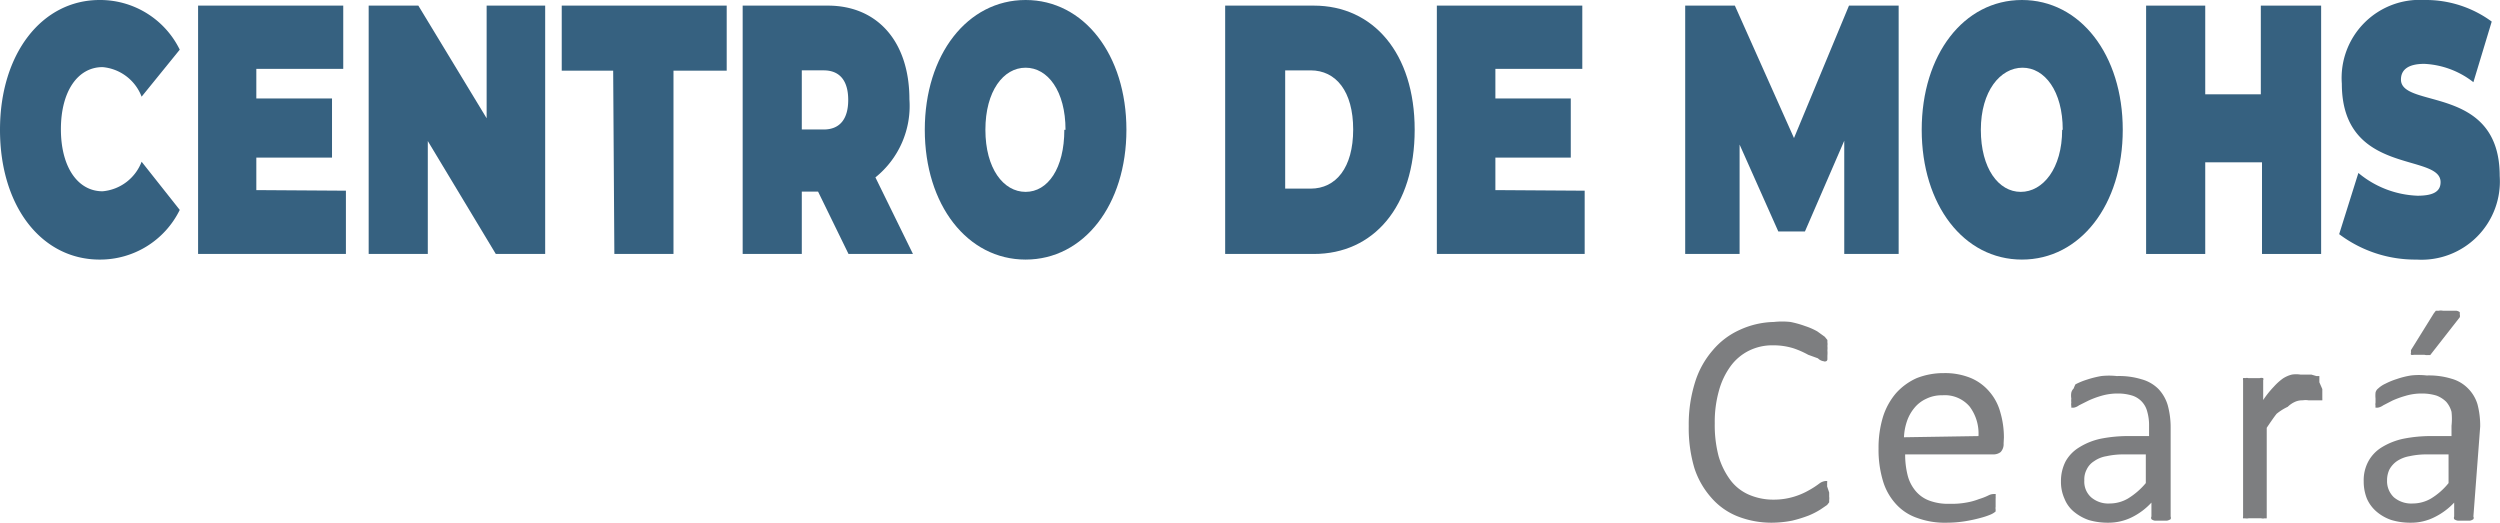
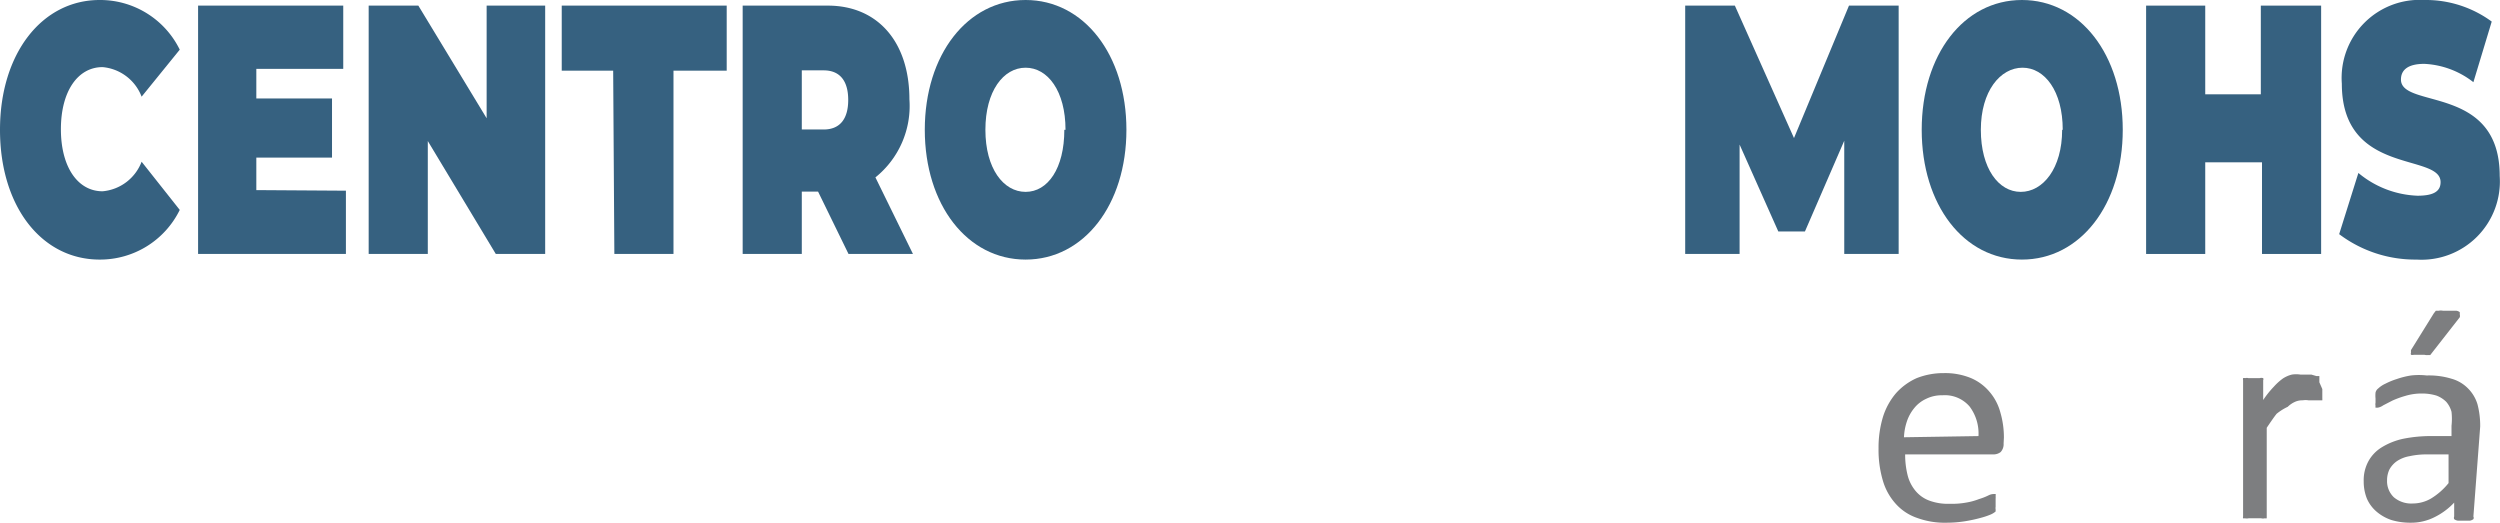
<svg xmlns="http://www.w3.org/2000/svg" viewBox="0 0 84.56 17.69">
  <defs>
    <style>.cls-1{fill:#366180;}.cls-2{fill:#7d7e80;}</style>
  </defs>
  <g id="Camada_2" data-name="Camada 2">
    <g id="Camada_1-2" data-name="Camada 1">
      <path class="cls-1" d="M0,4.39C0,1.81,1.42,0,3.37,0A3,3,0,0,1,6.08,1.68L4.79,3.27a1.56,1.56,0,0,0-1.32-1c-.84,0-1.41.82-1.41,2.1s.57,2.1,1.41,2.1a1.56,1.56,0,0,0,1.32-1L6.08,7.1A3,3,0,0,1,3.37,8.78C1.42,8.78,0,7,0,4.39Z" />
      <path class="cls-1" d="M11.7,6.45V8.59h-5V.19h4.91V2.33H8.67v1h2.56v2H8.67v1.1Z" />
      <path class="cls-1" d="M18.44.19v8.4H16.77l-2.3-3.82V8.59h-2V.19h1.68L16.46,4V.19Z" />
      <path class="cls-1" d="M20.74,2.39H19V.19h5.58v2.2H22.78v6.2h-2Z" />
      <path class="cls-1" d="M27.67,6.48h-.55V8.59h-2V.19H28c1.69,0,2.76,1.23,2.76,3.17A3.1,3.1,0,0,1,29.61,6l1.27,2.59H28.7Zm.19-4.1h-.74v2h.74c.56,0,.83-.37.83-1S28.42,2.38,27.86,2.38Z" />
      <path class="cls-1" d="M31.28,4.39C31.28,1.85,32.72,0,34.69,0S38.1,1.85,38.1,4.39s-1.44,4.39-3.41,4.39S31.28,6.93,31.28,4.39Zm4.76,0c0-1.31-.6-2.1-1.35-2.1s-1.36.79-1.36,2.1.61,2.1,1.36,2.1S36,5.7,36,4.39Z" />
-       <path class="cls-1" d="M41.44.19h3c2,0,3.41,1.6,3.41,4.2s-1.39,4.2-3.41,4.2h-3Zm2.89,6.19c.86,0,1.44-.71,1.44-2s-.58-2-1.44-2h-.86v4Z" />
-       <path class="cls-1" d="M53.6,6.45V8.59h-5V.19h4.92V2.33H50.58v1h2.55v2H50.58v1.1Z" />
      <path class="cls-1" d="M62.38,8.59l0-3.83L61.05,7.83h-.9L58.84,4.89v3.7H57V.19h1.68l2,4.48L62.54.19h1.68v8.4Z" />
      <path class="cls-1" d="M65,4.39C65,1.85,66.42,0,68.39,0S71.8,1.85,71.8,4.39s-1.44,4.39-3.41,4.39S65,6.93,65,4.39Zm4.77,0c0-1.31-.61-2.1-1.36-2.1S67,3.08,67,4.39s.6,2.1,1.35,2.1S69.75,5.7,69.75,4.39Z" />
      <path class="cls-1" d="M78.51.19v8.4h-2V5.49H74.59v3.1h-2V.19h2v3h1.88v-3Z" />
      <path class="cls-1" d="M79.12,7.92l.65-2.07a3.31,3.31,0,0,0,2,.77c.58,0,.78-.17.78-.46,0-1-3.34-.2-3.34-3.33A2.64,2.64,0,0,1,82,0a3.76,3.76,0,0,1,2.28.73l-.62,2.05A2.91,2.91,0,0,0,82,2.16c-.6,0-.79.24-.79.53,0,1,3.34.16,3.34,3.26a2.65,2.65,0,0,1-2.81,2.83A4.27,4.27,0,0,1,79.12,7.92Z" />
-       <path class="cls-2" d="M61.87,16.66v.14a.36.36,0,0,1,0,.11l0,.08-.07.09-.22.15a2.57,2.57,0,0,1-.41.21,4.53,4.53,0,0,1-.55.17,3.66,3.66,0,0,1-.69.07,3.13,3.13,0,0,1-1.17-.22,2.3,2.3,0,0,1-.88-.63,2.82,2.82,0,0,1-.57-1,4.74,4.74,0,0,1-.19-1.42,4.74,4.74,0,0,1,.21-1.47,3,3,0,0,1,.6-1.09,2.56,2.56,0,0,1,.91-.69A2.9,2.9,0,0,1,60,10.89a2.59,2.59,0,0,1,.56,0,3.29,3.29,0,0,1,.5.14,2.2,2.2,0,0,1,.41.18l.25.18.09.11,0,.08a.37.37,0,0,1,0,.12.66.66,0,0,1,0,.15,1,1,0,0,1,0,.18l0,.12s0,.06-.05.07a.08.08,0,0,1-.07,0,.34.34,0,0,1-.2-.1L61.16,12a3,3,0,0,0-.5-.22,2.31,2.31,0,0,0-.7-.1,1.77,1.77,0,0,0-.8.18,1.71,1.71,0,0,0-.62.52,2.52,2.52,0,0,0-.4.84A3.88,3.88,0,0,0,58,14.32a4.13,4.13,0,0,0,.13,1.11,2.56,2.56,0,0,0,.4.81,1.56,1.56,0,0,0,.62.49,2.07,2.07,0,0,0,.84.17,2.34,2.34,0,0,0,.69-.1,2.44,2.44,0,0,0,.51-.22,2.89,2.89,0,0,0,.34-.22.43.43,0,0,1,.21-.09h.06a.09.09,0,0,1,0,.06,1,1,0,0,1,0,.12Z" />
      <path class="cls-2" d="M67.77,15a.39.39,0,0,1-.1.29.4.4,0,0,1-.23.08h-3a2.84,2.84,0,0,0,.08.69,1.32,1.32,0,0,0,.26.53,1.1,1.1,0,0,0,.47.34,1.81,1.81,0,0,0,.7.11A2.65,2.65,0,0,0,66.5,17a2.13,2.13,0,0,0,.44-.12,2,2,0,0,0,.31-.12.41.41,0,0,1,.18-.05h.07a.13.13,0,0,1,0,.06.62.62,0,0,1,0,.1v.27a.28.28,0,0,0,0,.09l0,.07,0,0a.63.63,0,0,1-.16.1,2.5,2.5,0,0,1-.36.12,5,5,0,0,1-.51.11,4,4,0,0,1-.62.05,2.71,2.71,0,0,1-1-.16,1.71,1.71,0,0,1-.72-.47,2,2,0,0,1-.44-.78,3.66,3.66,0,0,1-.15-1.1,3.59,3.59,0,0,1,.15-1.07,2.29,2.29,0,0,1,.44-.8,2.07,2.07,0,0,1,.7-.51,2.47,2.47,0,0,1,.92-.17,2.29,2.29,0,0,1,.92.17,1.68,1.68,0,0,1,.63.47,1.76,1.76,0,0,1,.36.69,3,3,0,0,1,.12.85Zm-.85-.25a1.52,1.52,0,0,0-.3-1,1.1,1.1,0,0,0-.92-.38,1.18,1.18,0,0,0-.55.12,1.11,1.11,0,0,0-.4.31,1.41,1.41,0,0,0-.25.45,1.91,1.91,0,0,0-.1.54Z" />
-       <path class="cls-2" d="M73.42,17.47a.13.13,0,0,1,0,.09.33.33,0,0,1-.12.05h-.42a.23.23,0,0,1-.11-.05.1.1,0,0,1,0-.09V17a2.26,2.26,0,0,1-.67.5,1.79,1.79,0,0,1-.79.18,2.29,2.29,0,0,1-.66-.09,1.62,1.62,0,0,1-.5-.28,1.09,1.09,0,0,1-.32-.44,1.38,1.38,0,0,1-.12-.59,1.45,1.45,0,0,1,.16-.68,1.29,1.29,0,0,1,.46-.47,2.26,2.26,0,0,1,.72-.29,4.78,4.78,0,0,1,1-.09h.64V14.4a1.63,1.63,0,0,0-.06-.47.76.76,0,0,0-.51-.55,1.64,1.64,0,0,0-.49-.07,1.94,1.94,0,0,0-.56.08,3,3,0,0,0-.43.16l-.32.16a.42.42,0,0,1-.18.08l-.08,0s0,0,0-.06a.29.29,0,0,1,0-.11.61.61,0,0,1,0-.14.59.59,0,0,1,0-.2.29.29,0,0,1,.08-.14A1.09,1.09,0,0,1,70.2,13a2.42,2.42,0,0,1,.39-.16,3.37,3.37,0,0,1,.48-.12,2.38,2.38,0,0,1,.53,0,2.59,2.59,0,0,1,.84.11,1.28,1.28,0,0,1,.57.33,1.37,1.37,0,0,1,.31.54,2.84,2.84,0,0,1,.1.75Zm-.84-2.1h-.73a2.64,2.64,0,0,0-.6.06,1,1,0,0,0-.42.17.66.66,0,0,0-.25.28.72.72,0,0,0-.08.37.71.71,0,0,0,.23.57.89.89,0,0,0,.63.21,1.23,1.23,0,0,0,.62-.17,2.46,2.46,0,0,0,.6-.52Z" />
      <path class="cls-2" d="M78.55,13.16v.19c0,.05,0,.09,0,.12a.43.43,0,0,1,0,.07l-.07,0-.1,0-.13,0-.17,0a.58.58,0,0,0-.19,0,.6.6,0,0,0-.26.05.85.85,0,0,0-.25.17A1.78,1.78,0,0,0,77,14c-.1.13-.21.29-.33.47v3s0,.05,0,.06a.1.1,0,0,1-.06,0,.25.25,0,0,1-.13,0h-.42a.28.28,0,0,1-.13,0,.1.1,0,0,1-.06,0,.11.11,0,0,1,0-.06V12.86a.15.15,0,0,1,0-.07.13.13,0,0,1,.07,0,.2.2,0,0,1,.11,0h.38a.21.21,0,0,1,.12,0,.12.12,0,0,1,0,0,.08.08,0,0,1,0,.07v.67a3.2,3.2,0,0,1,.36-.45,1.91,1.91,0,0,1,.31-.28,1,1,0,0,1,.3-.13.92.92,0,0,1,.29,0H78l.18,0,.17.05.1,0,0,.05s0,0,0,.06,0,.06,0,.1Z" />
      <path class="cls-2" d="M83.66,17.47a.1.1,0,0,1,0,.09.28.28,0,0,1-.11.05h-.42a.27.27,0,0,1-.12-.05.12.12,0,0,1,0-.09V17a2.3,2.3,0,0,1-.68.5,1.75,1.75,0,0,1-.78.18,2.24,2.24,0,0,1-.66-.09,1.51,1.51,0,0,1-.5-.28,1.22,1.22,0,0,1-.33-.44,1.55,1.55,0,0,1-.11-.59,1.34,1.34,0,0,1,.16-.68,1.27,1.27,0,0,1,.45-.47,2.32,2.32,0,0,1,.73-.29,4.78,4.78,0,0,1,1-.09h.63V14.4a2.12,2.12,0,0,0,0-.47.85.85,0,0,0-.18-.34.93.93,0,0,0-.33-.21,1.7,1.7,0,0,0-.49-.07,1.89,1.89,0,0,0-.56.08,3.16,3.16,0,0,0-.44.16l-.31.16a.45.45,0,0,1-.19.08l-.07,0a.15.15,0,0,1,0-.06.28.28,0,0,1,0-.11s0-.09,0-.14a1,1,0,0,1,0-.2.24.24,0,0,1,.09-.14.89.89,0,0,1,.24-.16,2.42,2.42,0,0,1,.39-.16,2.8,2.8,0,0,1,.48-.12,2.32,2.32,0,0,1,.53,0,2.59,2.59,0,0,1,.84.11,1.25,1.25,0,0,1,.56.33,1.28,1.28,0,0,1,.32.54,2.86,2.86,0,0,1,.09.75Zm-.84-2.1H82.1a2.64,2.64,0,0,0-.6.06,1.11,1.11,0,0,0-.43.17.83.83,0,0,0-.25.28.84.84,0,0,0-.08.37.75.75,0,0,0,.23.57.91.91,0,0,0,.64.21,1.23,1.23,0,0,0,.62-.17,2.27,2.27,0,0,0,.59-.52Zm-.5-4.77.07-.09.1,0a.32.32,0,0,1,.14,0h.45a.23.23,0,0,1,.12.05s0,0,0,.08a.18.18,0,0,1,0,.09l-.93,1.19-.07.09-.08,0A.35.35,0,0,1,82,12h-.17l-.18,0a.19.19,0,0,1-.1,0,.08.08,0,0,1,0-.07.63.63,0,0,1,0-.09Z" />
    </g>
  </g>
</svg>